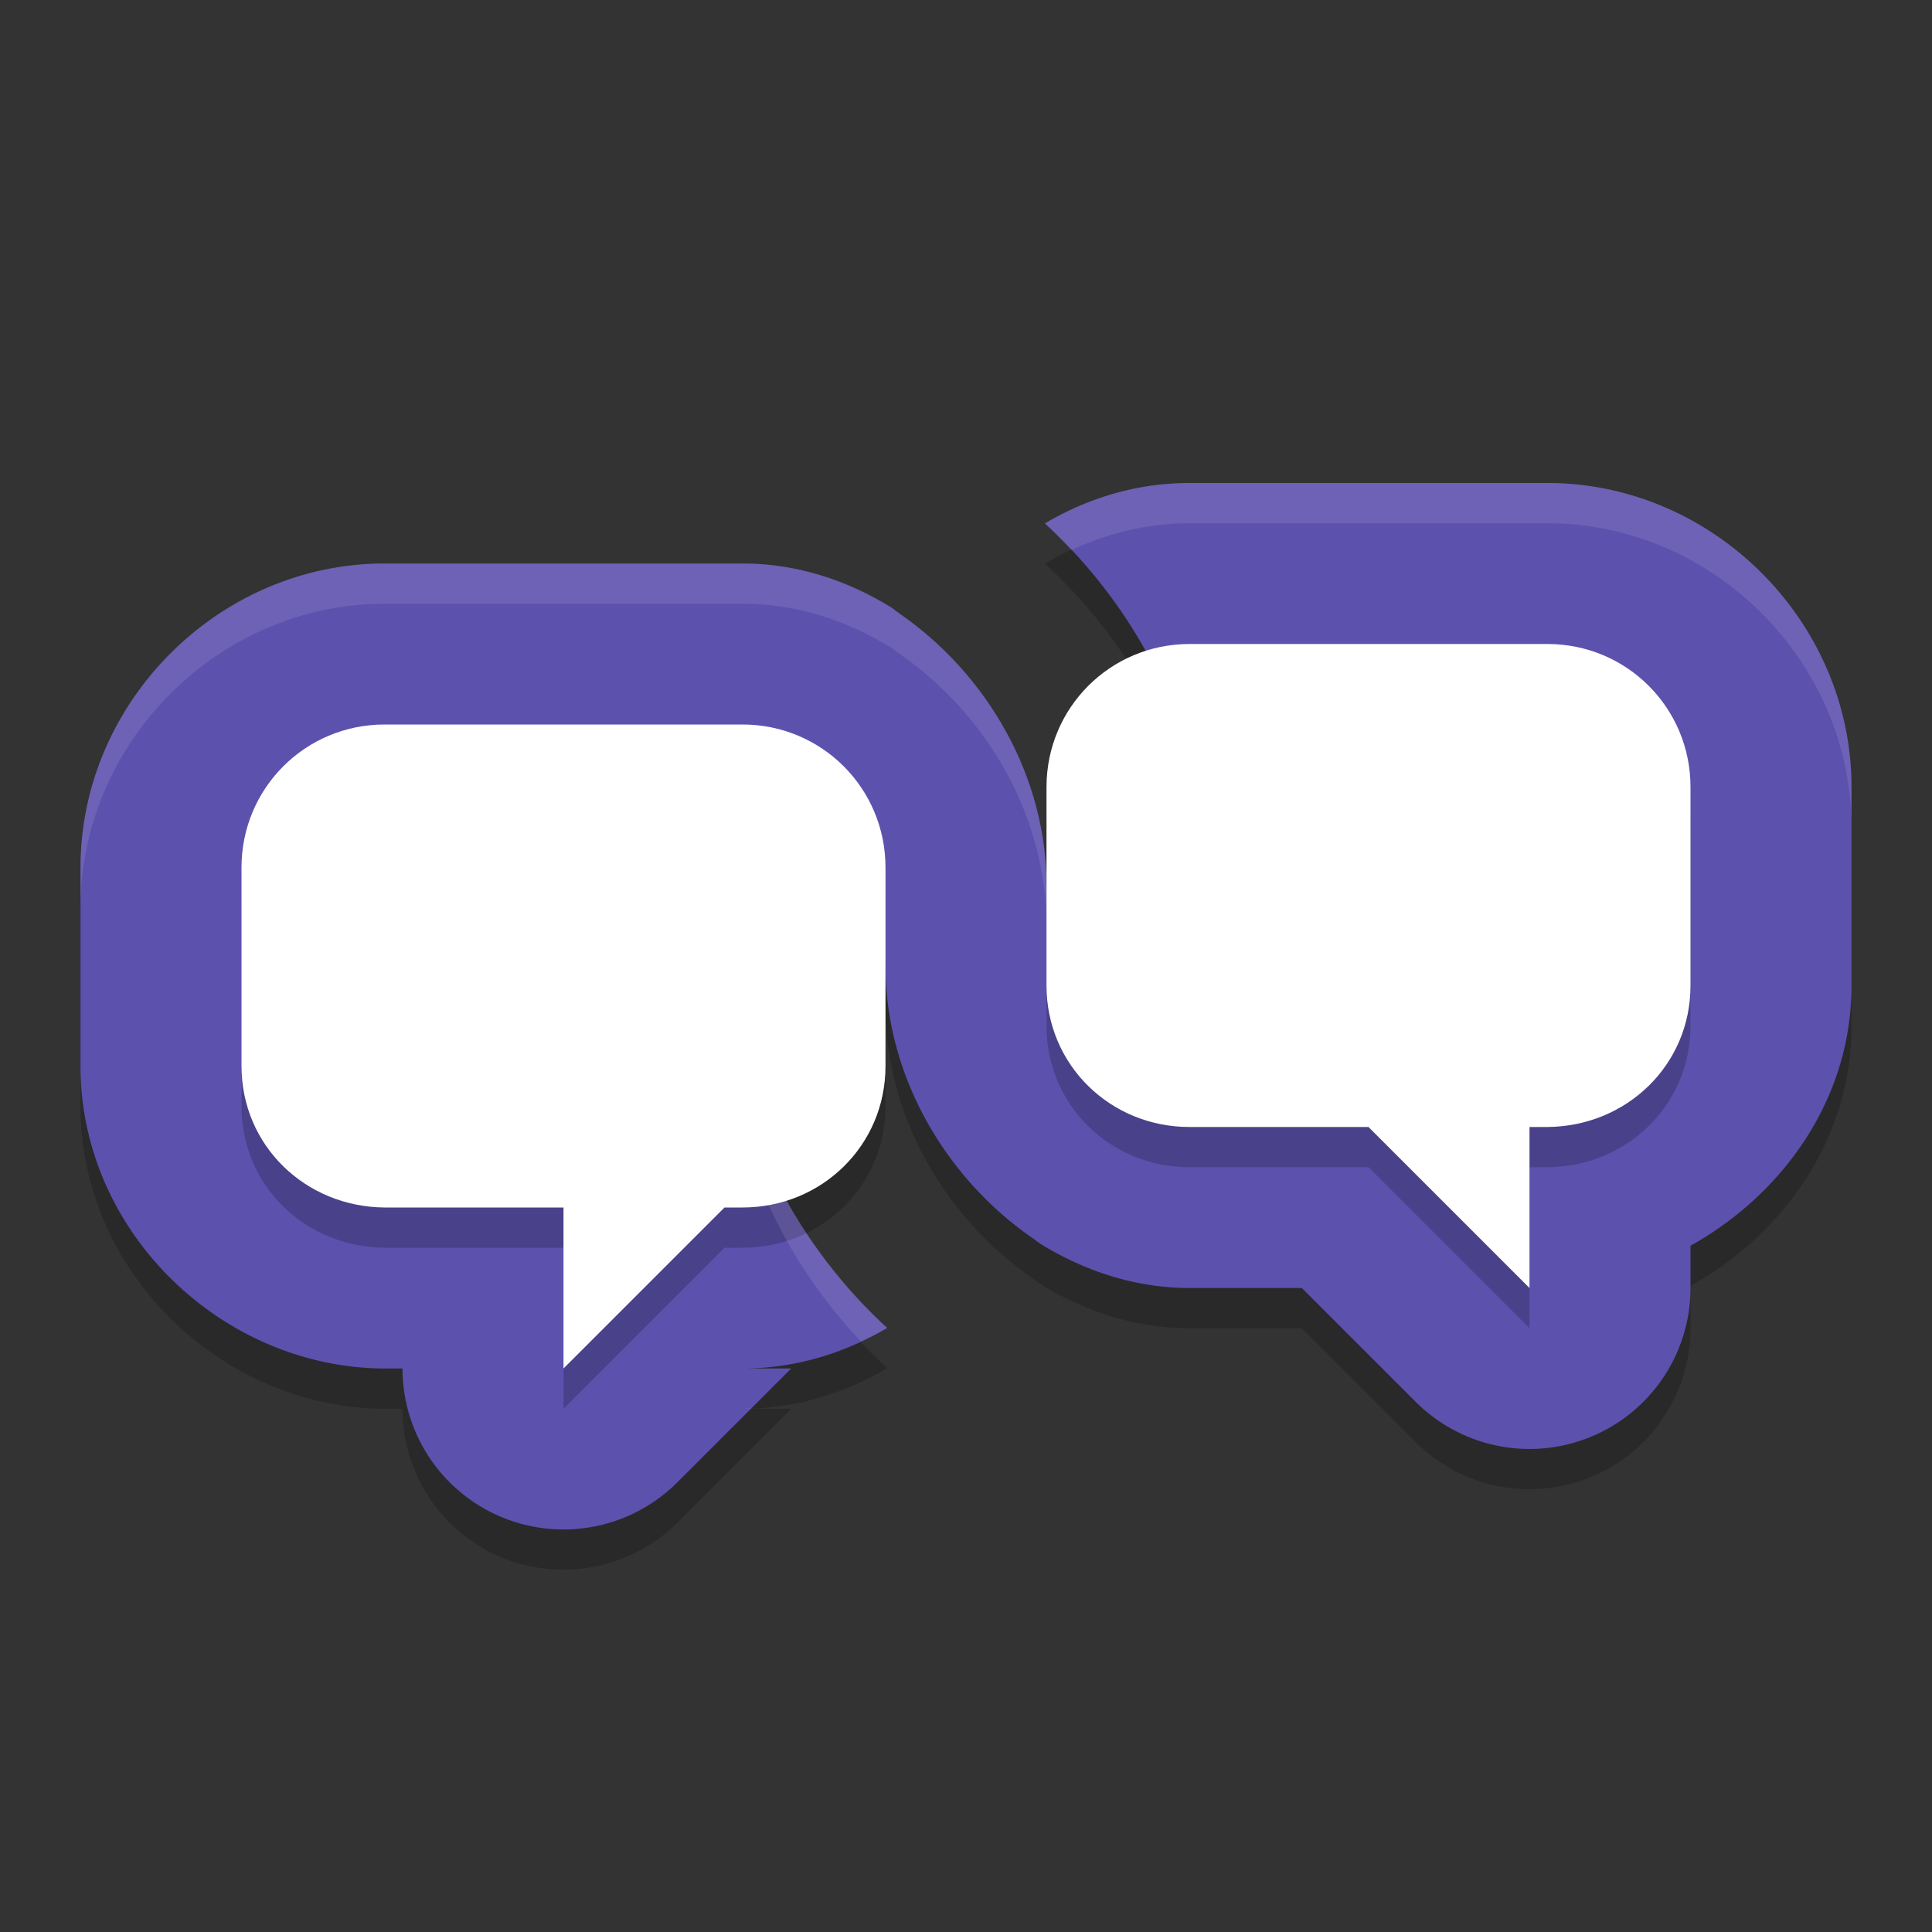
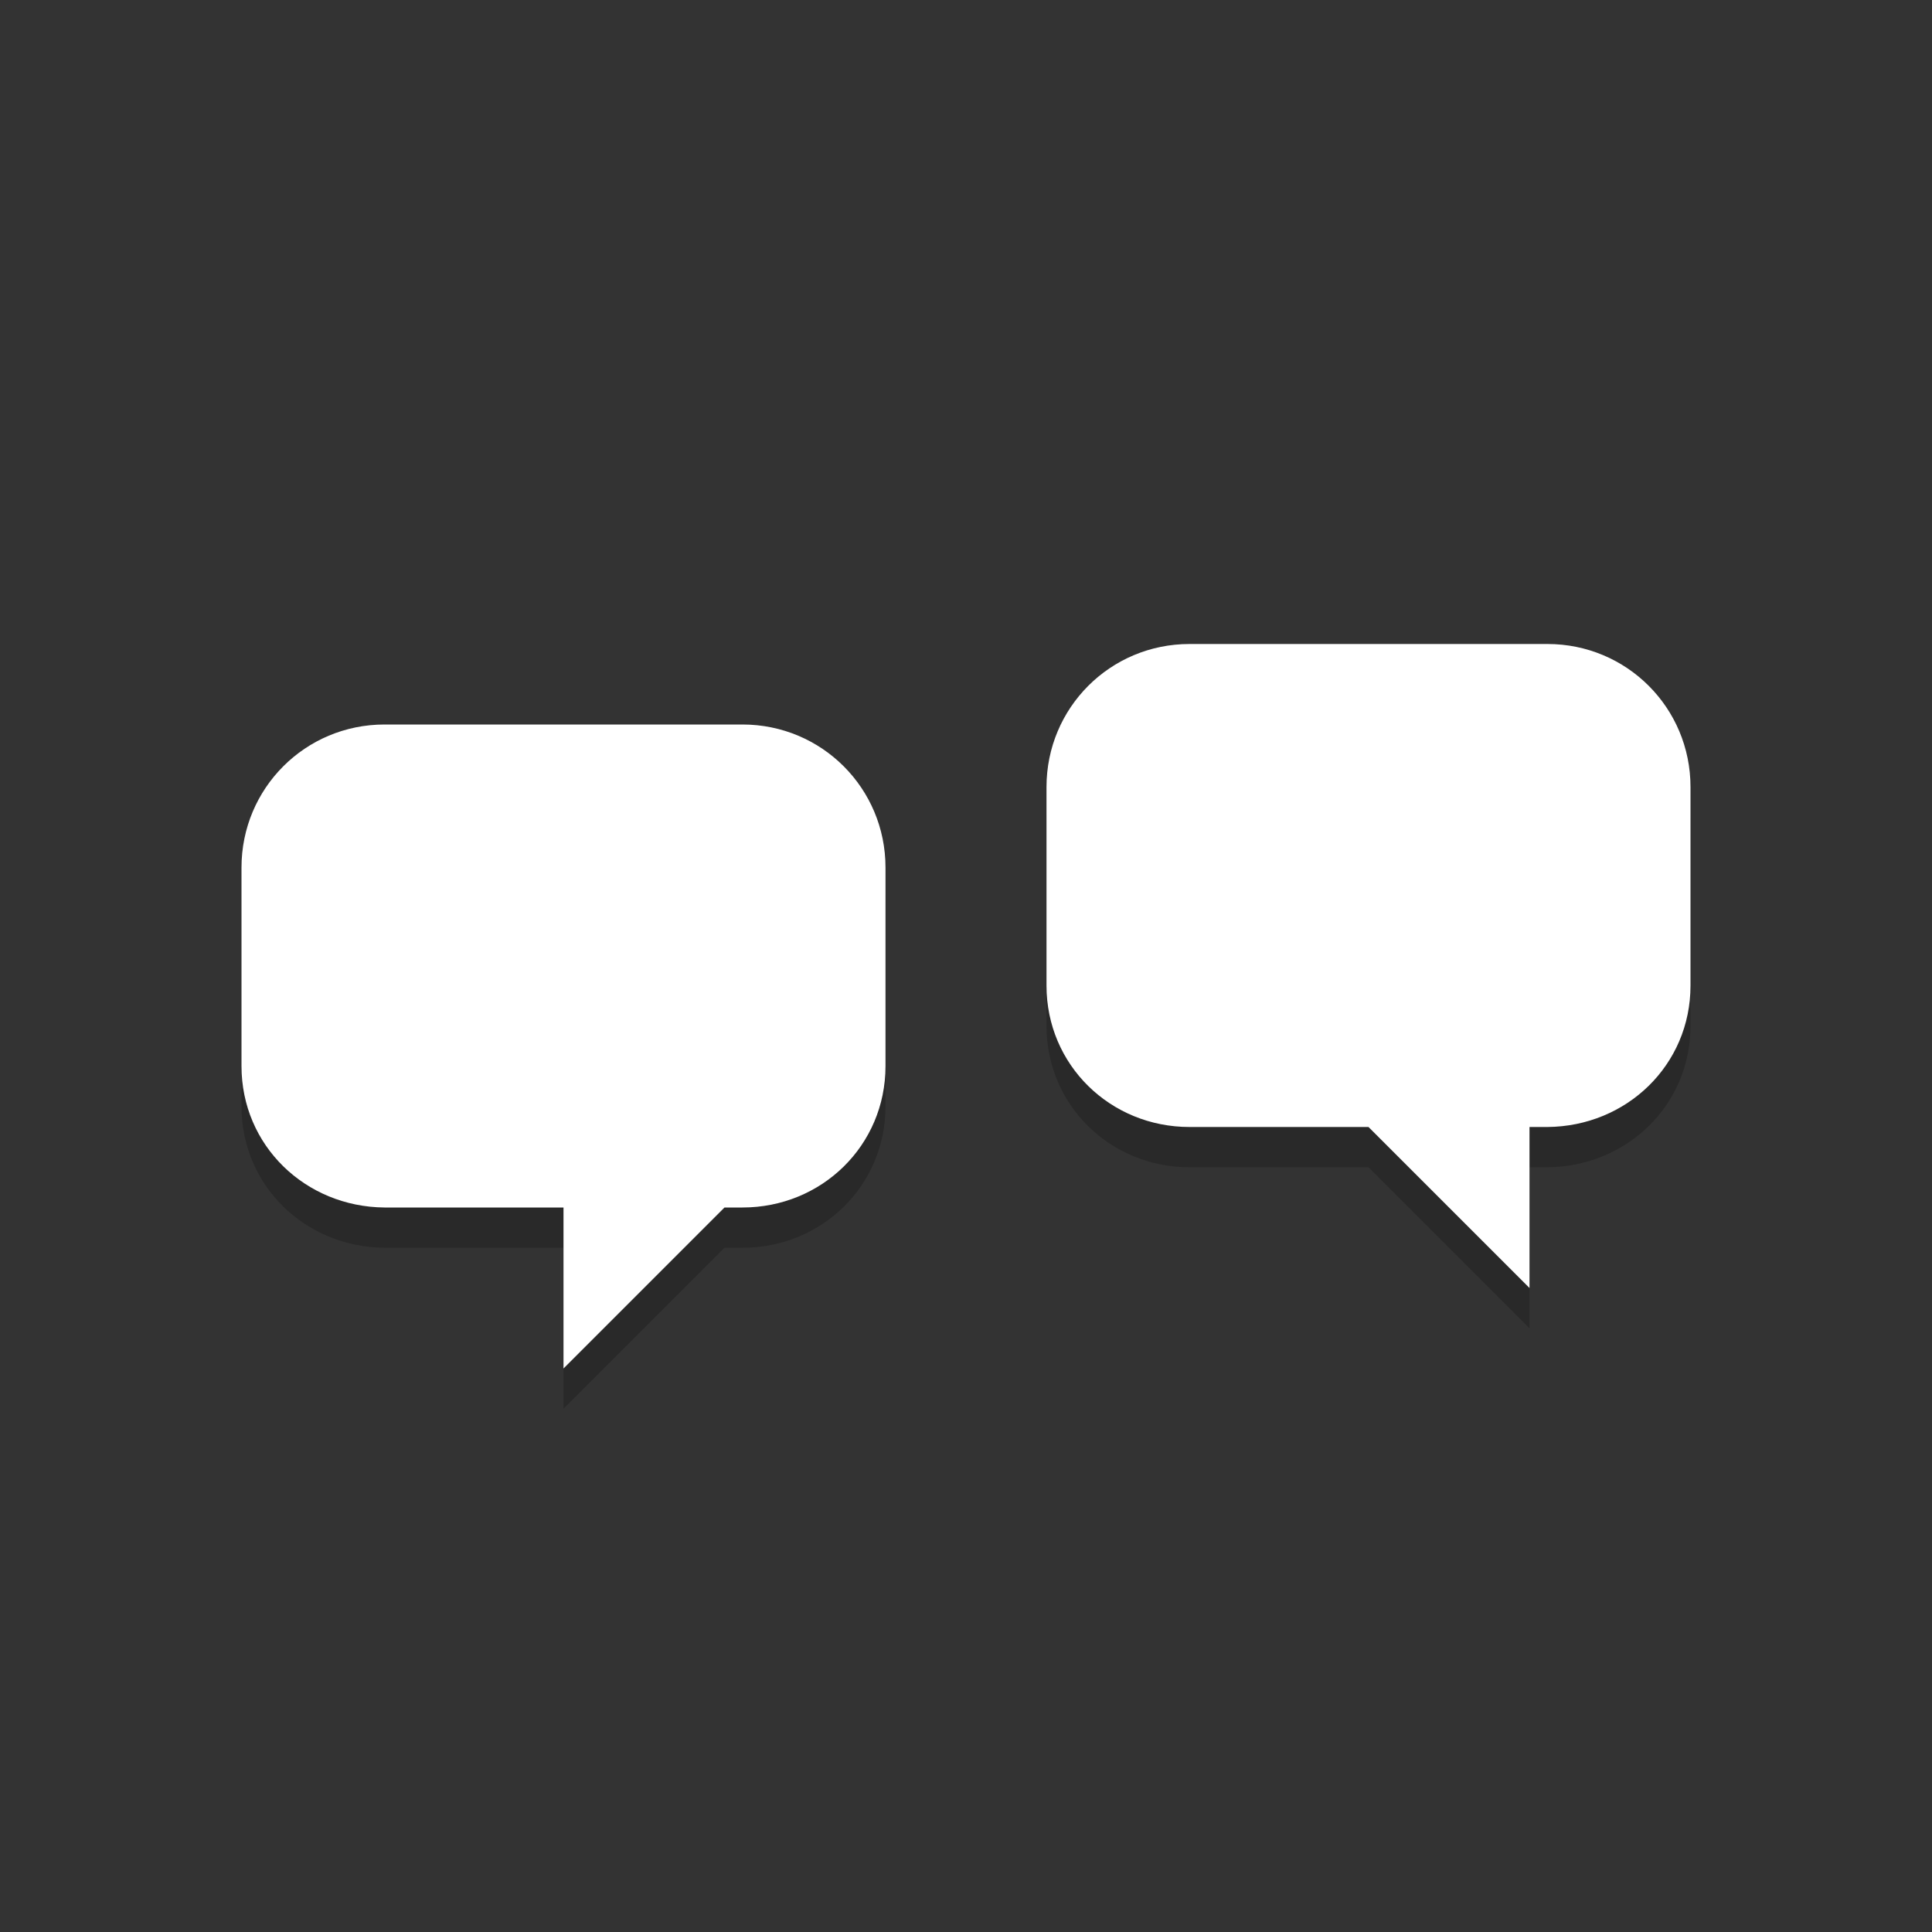
<svg xmlns="http://www.w3.org/2000/svg" width="24" height="24" version="1.1">
  <rect width="100%" height="100%" fill="#333333" stroke="none" />
-   <path style="opacity:0.2" d="m 14.777,6.5 c -0.657,0 -1.266,0.188 -1.797,0.502 C 14.216,8.135 15,9.756 15,11.5 h -2 c 0,-1.349 -0.73,-2.618 -1.824,-3.377 -0.04,-0.026 -0.075,-0.059 -0.115,-0.084 -0.001,-7.59e-4 -0.003,-0.001 -0.004,-0.002 C 10.514,7.706 9.895,7.5 9.223,7.5 H 4.777 C 2.72,7.5 1,9.219 1,11.277 v 2.467 c 0,2.058 1.753,3.739 3.762,3.756 a 2,2 0 0 0 0.016,0 H 5 a 2,2 0 0 0 3.414,1.414 L 9.828,17.5 H 9.223 c 0.654,0 1.264,-0.188 1.799,-0.504 C 9.786,15.862 9,14.242 9,12.5 h 2 c 0,1.348 0.729,2.618 1.822,3.377 0.041,0.027 0.079,0.06 0.121,0.086 0.546,0.331 1.167,0.537 1.834,0.537 h 1.395 l 1.414,1.414 A 2,2 0 0 0 21,16.5 v -0.525 c 1.155,-0.645 2,-1.827 2,-3.23 V 10.277 C 23,8.219 21.28,6.5 19.223,6.5 Z" />
-   <path style="fill:#5d51ae" d="M 14.777 6 C 14.12 6 13.512 6.188 12.98 6.502 C 14.216 7.635 15 9.257 15 11 L 13 11 C 13 9.651 12.27 8.382 11.176 7.623 C 11.136 7.597 11.101 7.564 11.061 7.539 C 11.059 7.538 11.058 7.538 11.057 7.537 C 10.514 7.206 9.895 7 9.223 7 L 4.777 7 C 2.72 7 1 8.72 1 10.777 L 1 13.244 C 1 15.302 2.753 16.984 4.762 17 A 2 2 0 0 0 4.777 17 L 5 17 A 2 2 0 0 0 8.414 18.414 L 9.828 17 L 9.223 17 C 9.876 17 10.487 16.812 11.021 16.496 C 9.786 15.363 9 13.743 9 12 L 11 12 C 11 13.348 11.729 14.618 12.822 15.377 C 12.864 15.404 12.901 15.437 12.943 15.463 C 13.489 15.794 14.11 16 14.777 16 L 16.172 16 L 17.586 17.414 A 2 2 0 0 0 21 16 L 21 15.475 C 22.155 14.83 23 13.647 23 12.244 L 23 9.777 C 23 7.72 21.28 6 19.223 6 L 14.777 6 z" />
  <path style="opacity:0.2" d="M 14.777,8.5 C 13.792,8.5 13,9.292 13,10.277 v 2.467 c 0,0.985 0.792,1.756 1.777,1.756 H 17 l 2,2 v -2 h 0.223 C 20.208,14.492 21,13.729 21,12.744 V 10.277 C 21,9.292 20.208,8.5 19.223,8.5 Z m -10,1 C 3.792,9.5 3,10.292 3,11.277 v 2.467 c 0,0.985 0.792,1.748 1.777,1.756 H 7 v 2 l 2,-2 H 9.223 C 10.208,15.5 11,14.729 11,13.744 V 11.277 C 11,10.292 10.208,9.5 9.223,9.5 Z" />
  <path style="fill:#ffffff" d="M 14.777 8 C 13.792 8 13 8.792 13 9.777 L 13 12.244 C 13 13.229 13.792 14 14.777 14 L 17 14 L 19 16 L 19 14 L 19.223 14 C 20.208 13.992 21 13.229 21 12.244 L 21 9.777 C 21 8.792 20.208 8 19.223 8 L 14.777 8 z M 4.777 9 C 3.792 9 3 9.792 3 10.777 L 3 13.244 C 3 14.229 3.792 14.992 4.777 15 L 7 15 L 7 17 L 9 15 L 9.223 15 C 10.208 15 11 14.229 11 13.244 L 11 10.777 C 11 9.792 10.208 9 9.223 9 L 4.777 9 z" />
-   <path style="opacity:0.1;fill:#ffffff" d="M 14.777 6 C 14.12 6 13.512 6.188 12.98 6.502 C 13.095 6.607 13.202 6.721 13.309 6.834 C 13.758 6.625 14.251 6.5 14.777 6.5 L 19.223 6.5 C 21.28 6.5 23 8.22 23 10.277 L 23 9.777 C 23 7.72 21.28 6 19.223 6 L 14.777 6 z M 4.777 7 C 2.72 7 1 8.72 1 10.777 L 1 11.277 C 1 9.22 2.72 7.5 4.777 7.5 L 9.223 7.5 C 9.895 7.5 10.514 7.706 11.057 8.037 C 11.058 8.038 11.059 8.038 11.061 8.039 C 11.101 8.064 11.136 8.097 11.176 8.123 C 12.27 8.882 13 10.151 13 11.5 L 15 11.5 C 15 11.332 14.987 11.165 14.973 11 L 13 11 C 13 9.651 12.27 8.382 11.176 7.623 C 11.136 7.597 11.101 7.564 11.061 7.539 C 11.059 7.538 11.058 7.538 11.057 7.537 C 10.514 7.206 9.895 7 9.223 7 L 4.777 7 z M 9 12.5 C 9 14.081 9.651 15.557 10.693 16.664 C 10.805 16.612 10.916 16.559 11.021 16.496 C 9.906 15.472 9.164 14.05 9.029 12.5 L 9 12.5 z M 9.336 17.492 C 9.298 17.493 9.261 17.5 9.223 17.5 L 9.328 17.5 L 9.336 17.492 z" />
</svg>